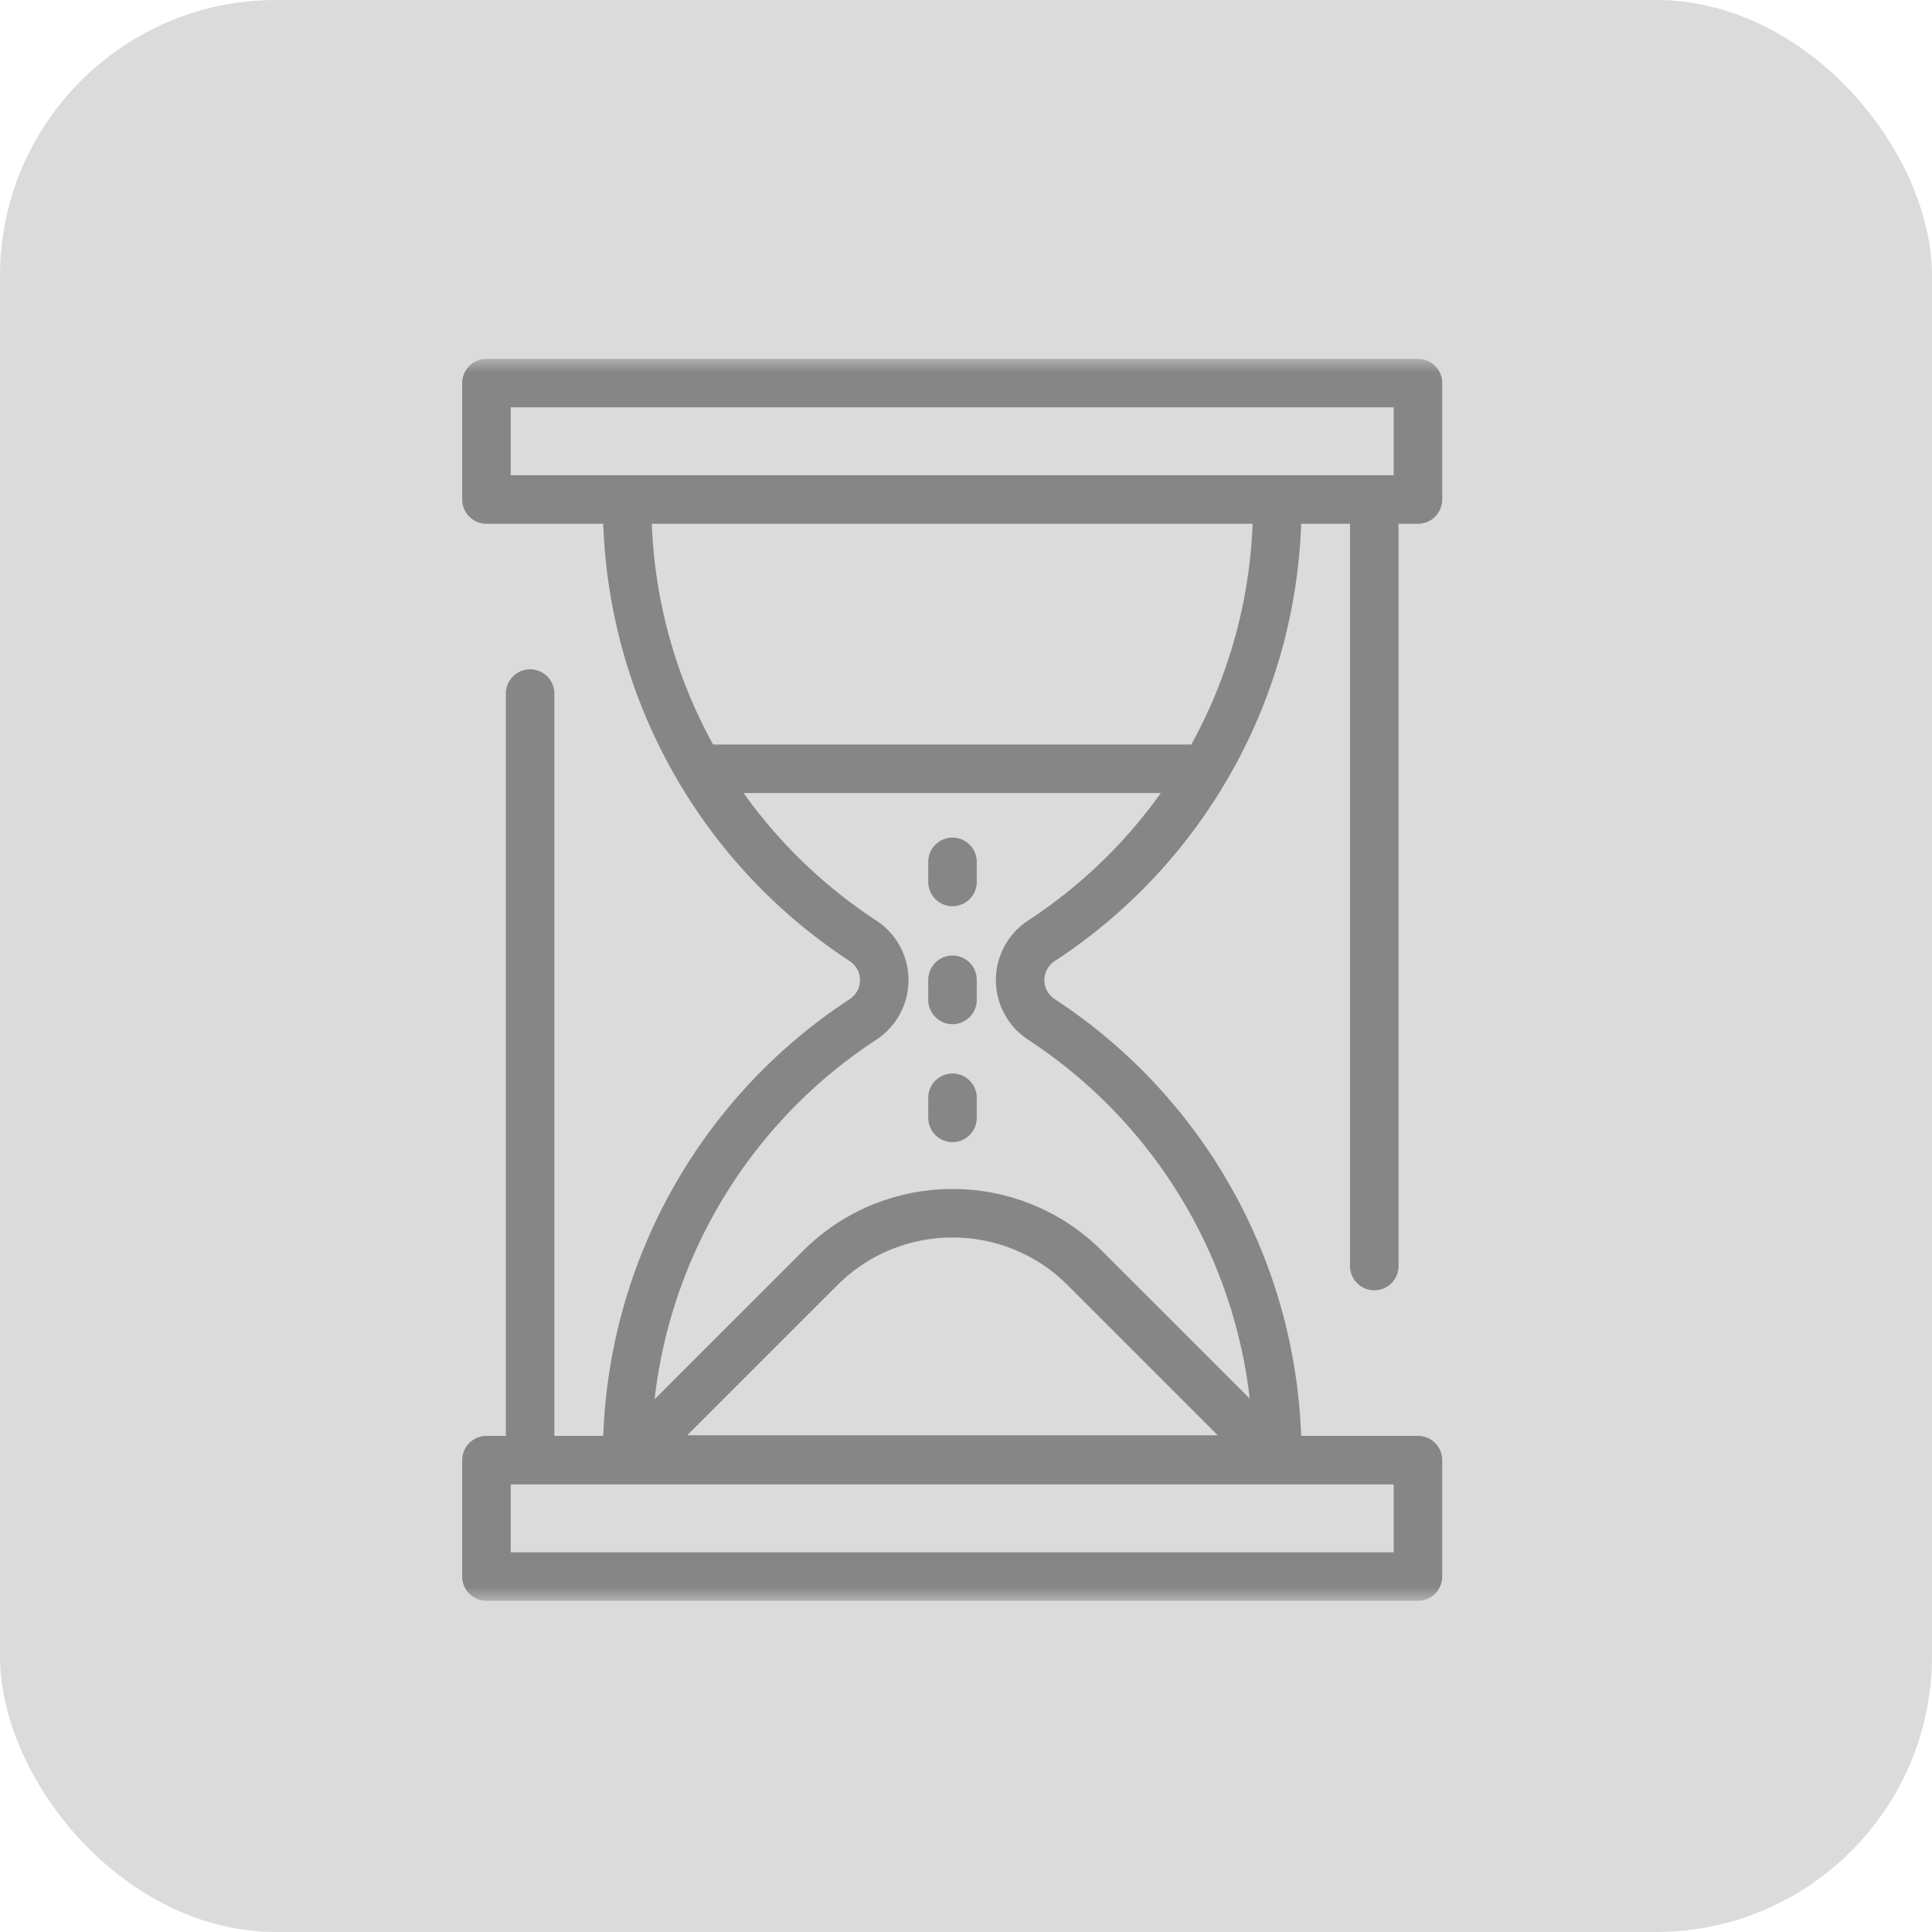
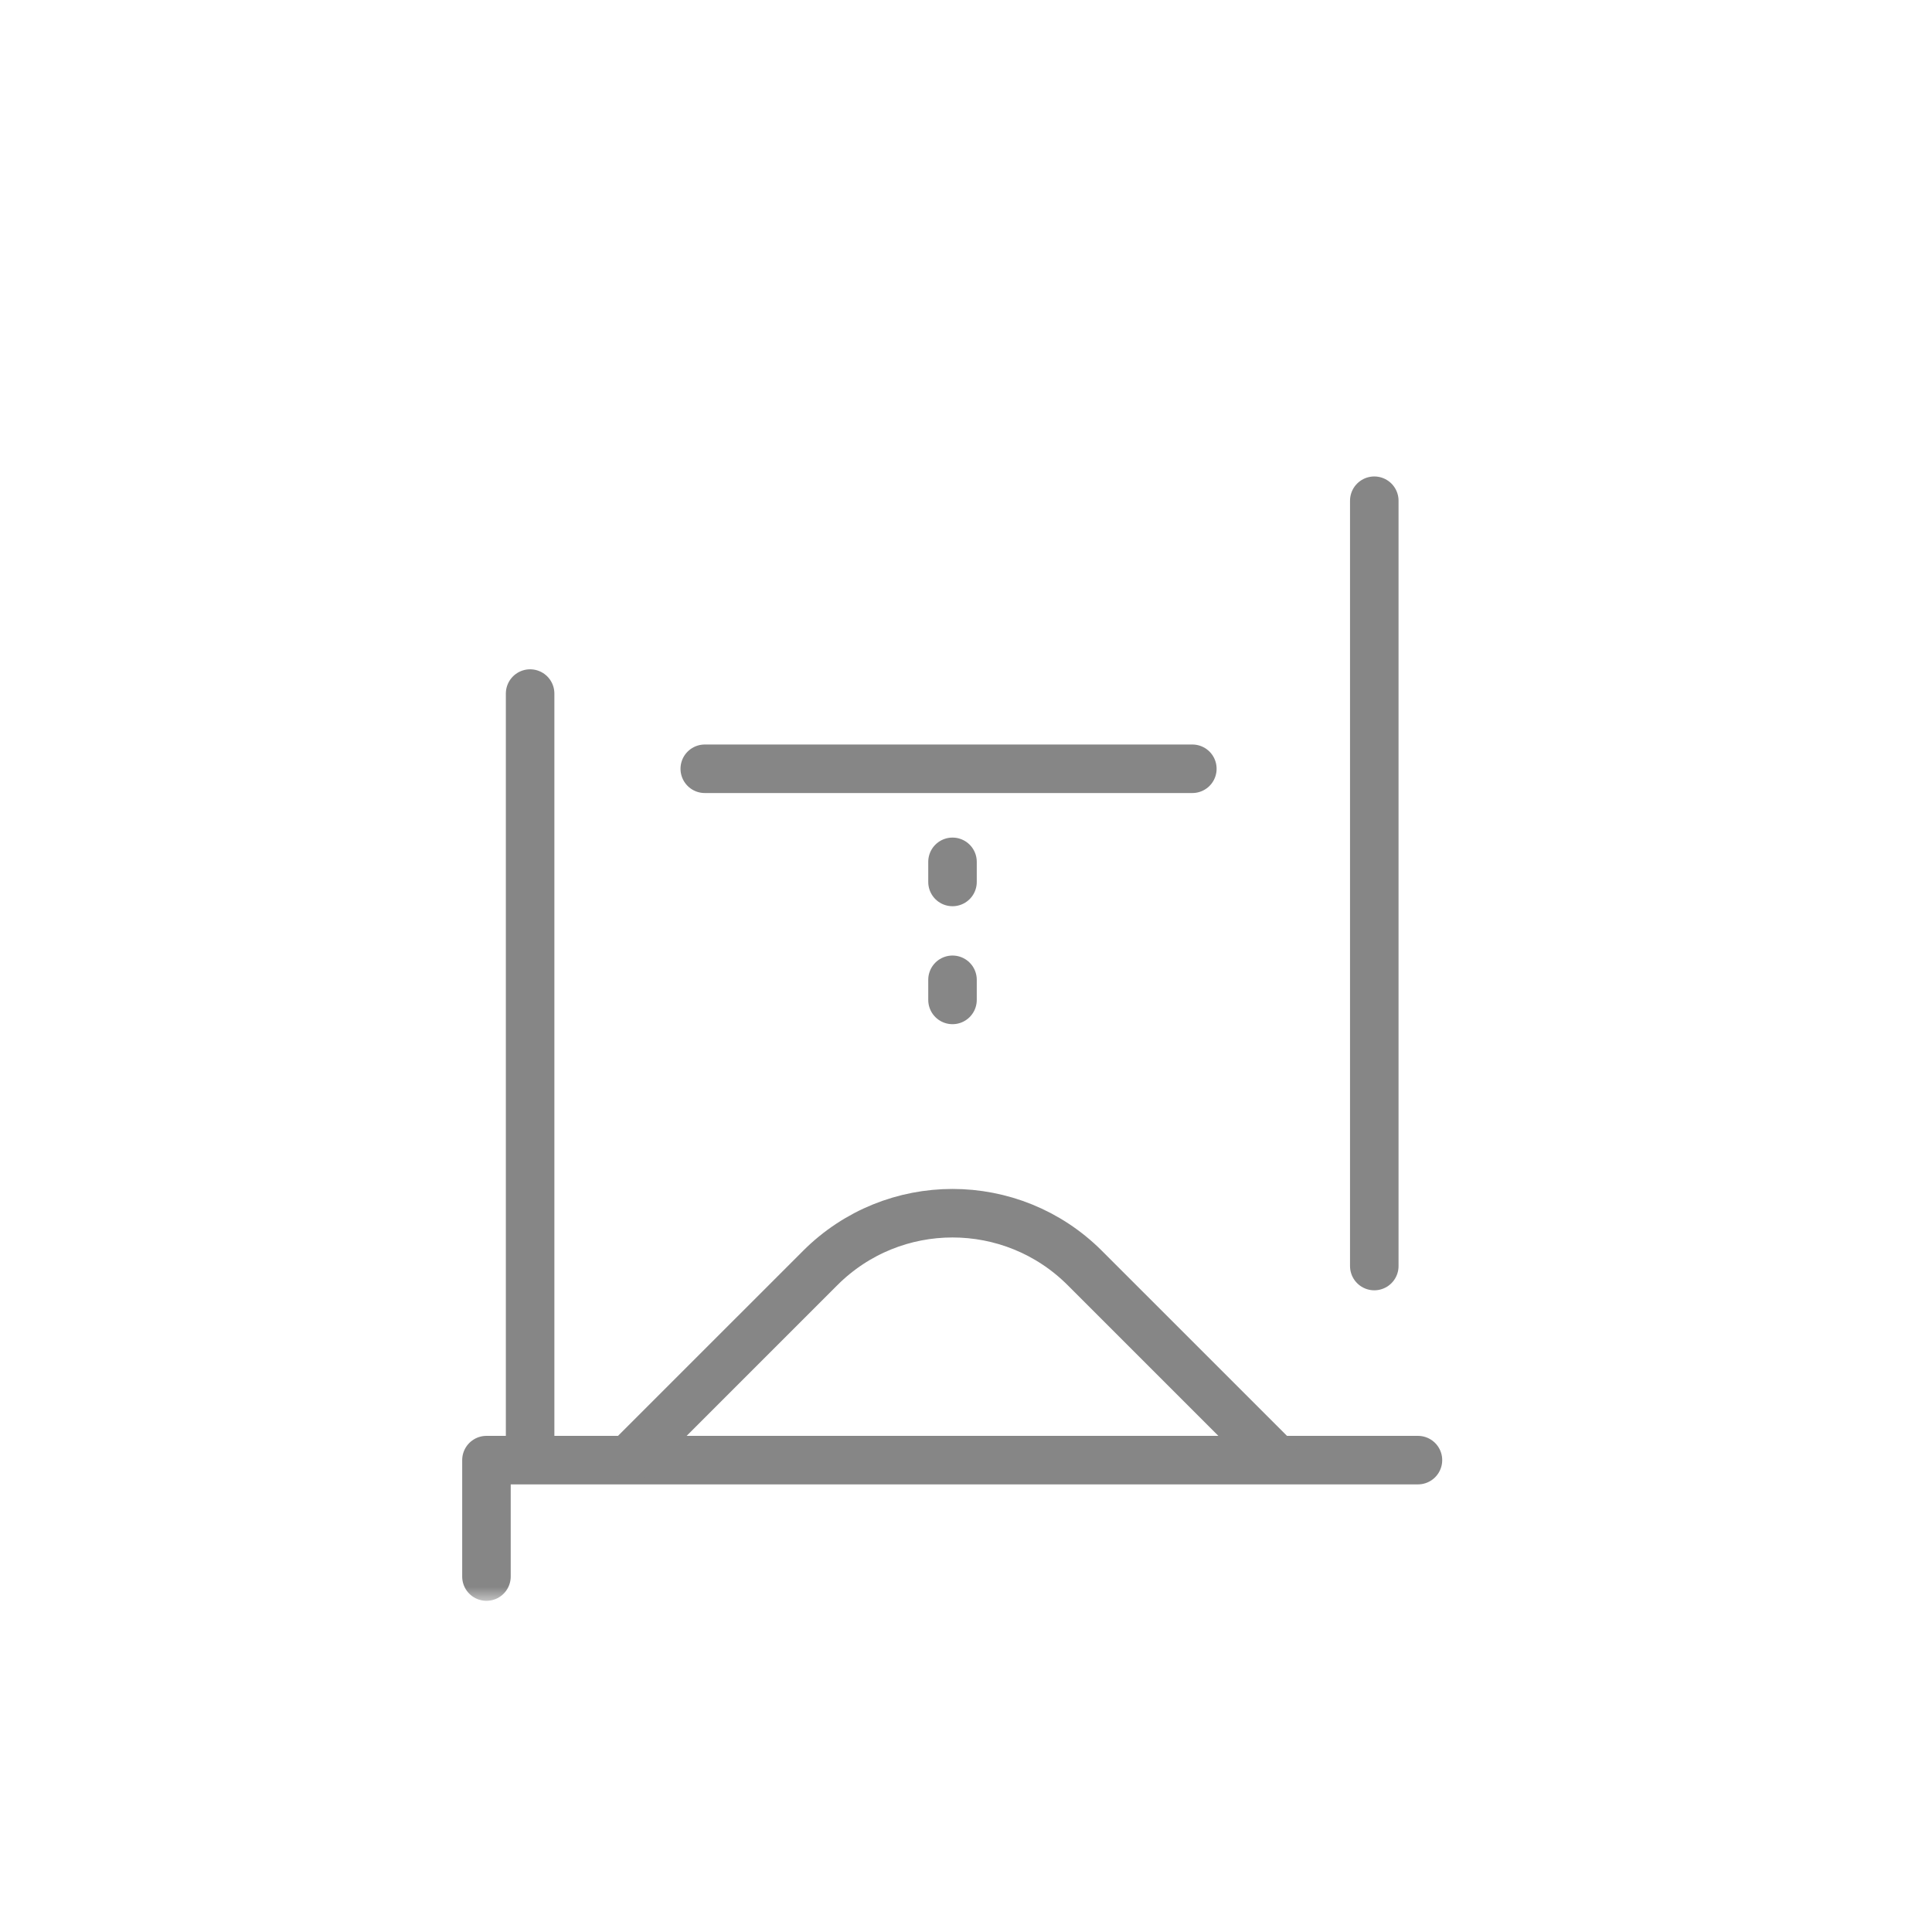
<svg xmlns="http://www.w3.org/2000/svg" width="70" height="70" viewBox="0 0 70 70" fill="none">
-   <rect width="70" height="70" rx="10" fill="#DBDBDB" />
  <mask id="mask0_16_115" style="mask-type:luminance" maskUnits="userSpaceOnUse" x="12" y="13" width="45" height="45">
    <path d="M12 13H57V58H12V13Z" fill="white" />
  </mask>
  <g mask="url(#mask0_16_115)">
-     <path d="M51.375 13.879H17.625V18.098H51.375V13.879Z" stroke="#868686" stroke-width="1.758" stroke-miterlimit="10" stroke-linecap="round" stroke-linejoin="round" />
-     <path d="M51.375 52.903H17.625V57.122H51.375V52.903Z" stroke="#868686" stroke-width="1.758" stroke-miterlimit="10" stroke-linecap="round" stroke-linejoin="round" />
+     <path d="M51.375 52.903H17.625V57.122V52.903Z" stroke="#868686" stroke-width="1.758" stroke-miterlimit="10" stroke-linecap="round" stroke-linejoin="round" />
  </g>
  <path d="M19.207 52.873V25.129" stroke="#868686" stroke-width="1.758" stroke-miterlimit="10" stroke-linecap="round" stroke-linejoin="round" />
  <path d="M49.793 45.871V18.142" stroke="#868686" stroke-width="1.758" stroke-miterlimit="10" stroke-linecap="round" stroke-linejoin="round" />
  <mask id="mask1_16_115" style="mask-type:luminance" maskUnits="userSpaceOnUse" x="12" y="13" width="45" height="45">
    <path d="M12 13H57V58H12V13Z" fill="white" />
  </mask>
  <g mask="url(#mask1_16_115)">
-     <path d="M46.277 18.142V18.29C46.277 24.661 43.063 30.603 37.73 34.089C37.25 34.403 36.961 34.938 36.961 35.511C36.961 36.085 37.25 36.62 37.73 36.934C43.063 40.42 46.277 46.361 46.277 52.732V52.881H22.723V52.732C22.723 46.361 25.937 40.42 31.27 36.934C31.75 36.62 32.039 36.085 32.039 35.511C32.039 34.938 31.75 34.403 31.27 34.089C25.937 30.603 22.723 24.661 22.723 18.29V18.142" stroke="#868686" stroke-width="1.758" stroke-miterlimit="10" stroke-linecap="round" stroke-linejoin="round" />
    <path d="M25.535 27.854H43.201" stroke="#868686" stroke-width="1.758" stroke-miterlimit="10" stroke-linecap="round" stroke-linejoin="round" />
    <path d="M34.511 31.955V31.226" stroke="#868686" stroke-width="1.758" stroke-miterlimit="10" stroke-linecap="round" stroke-linejoin="round" />
    <path d="M34.511 36.229V35.5" stroke="#868686" stroke-width="1.758" stroke-miterlimit="10" stroke-linecap="round" stroke-linejoin="round" />
-     <path d="M34.511 40.502V39.774" stroke="#868686" stroke-width="1.758" stroke-miterlimit="10" stroke-linecap="round" stroke-linejoin="round" />
    <path d="M46.133 52.77L39.304 45.942C36.657 43.295 32.365 43.295 29.718 45.942L22.889 52.77" stroke="#868686" stroke-width="1.758" stroke-miterlimit="10" stroke-linecap="round" stroke-linejoin="round" />
  </g>
</svg>